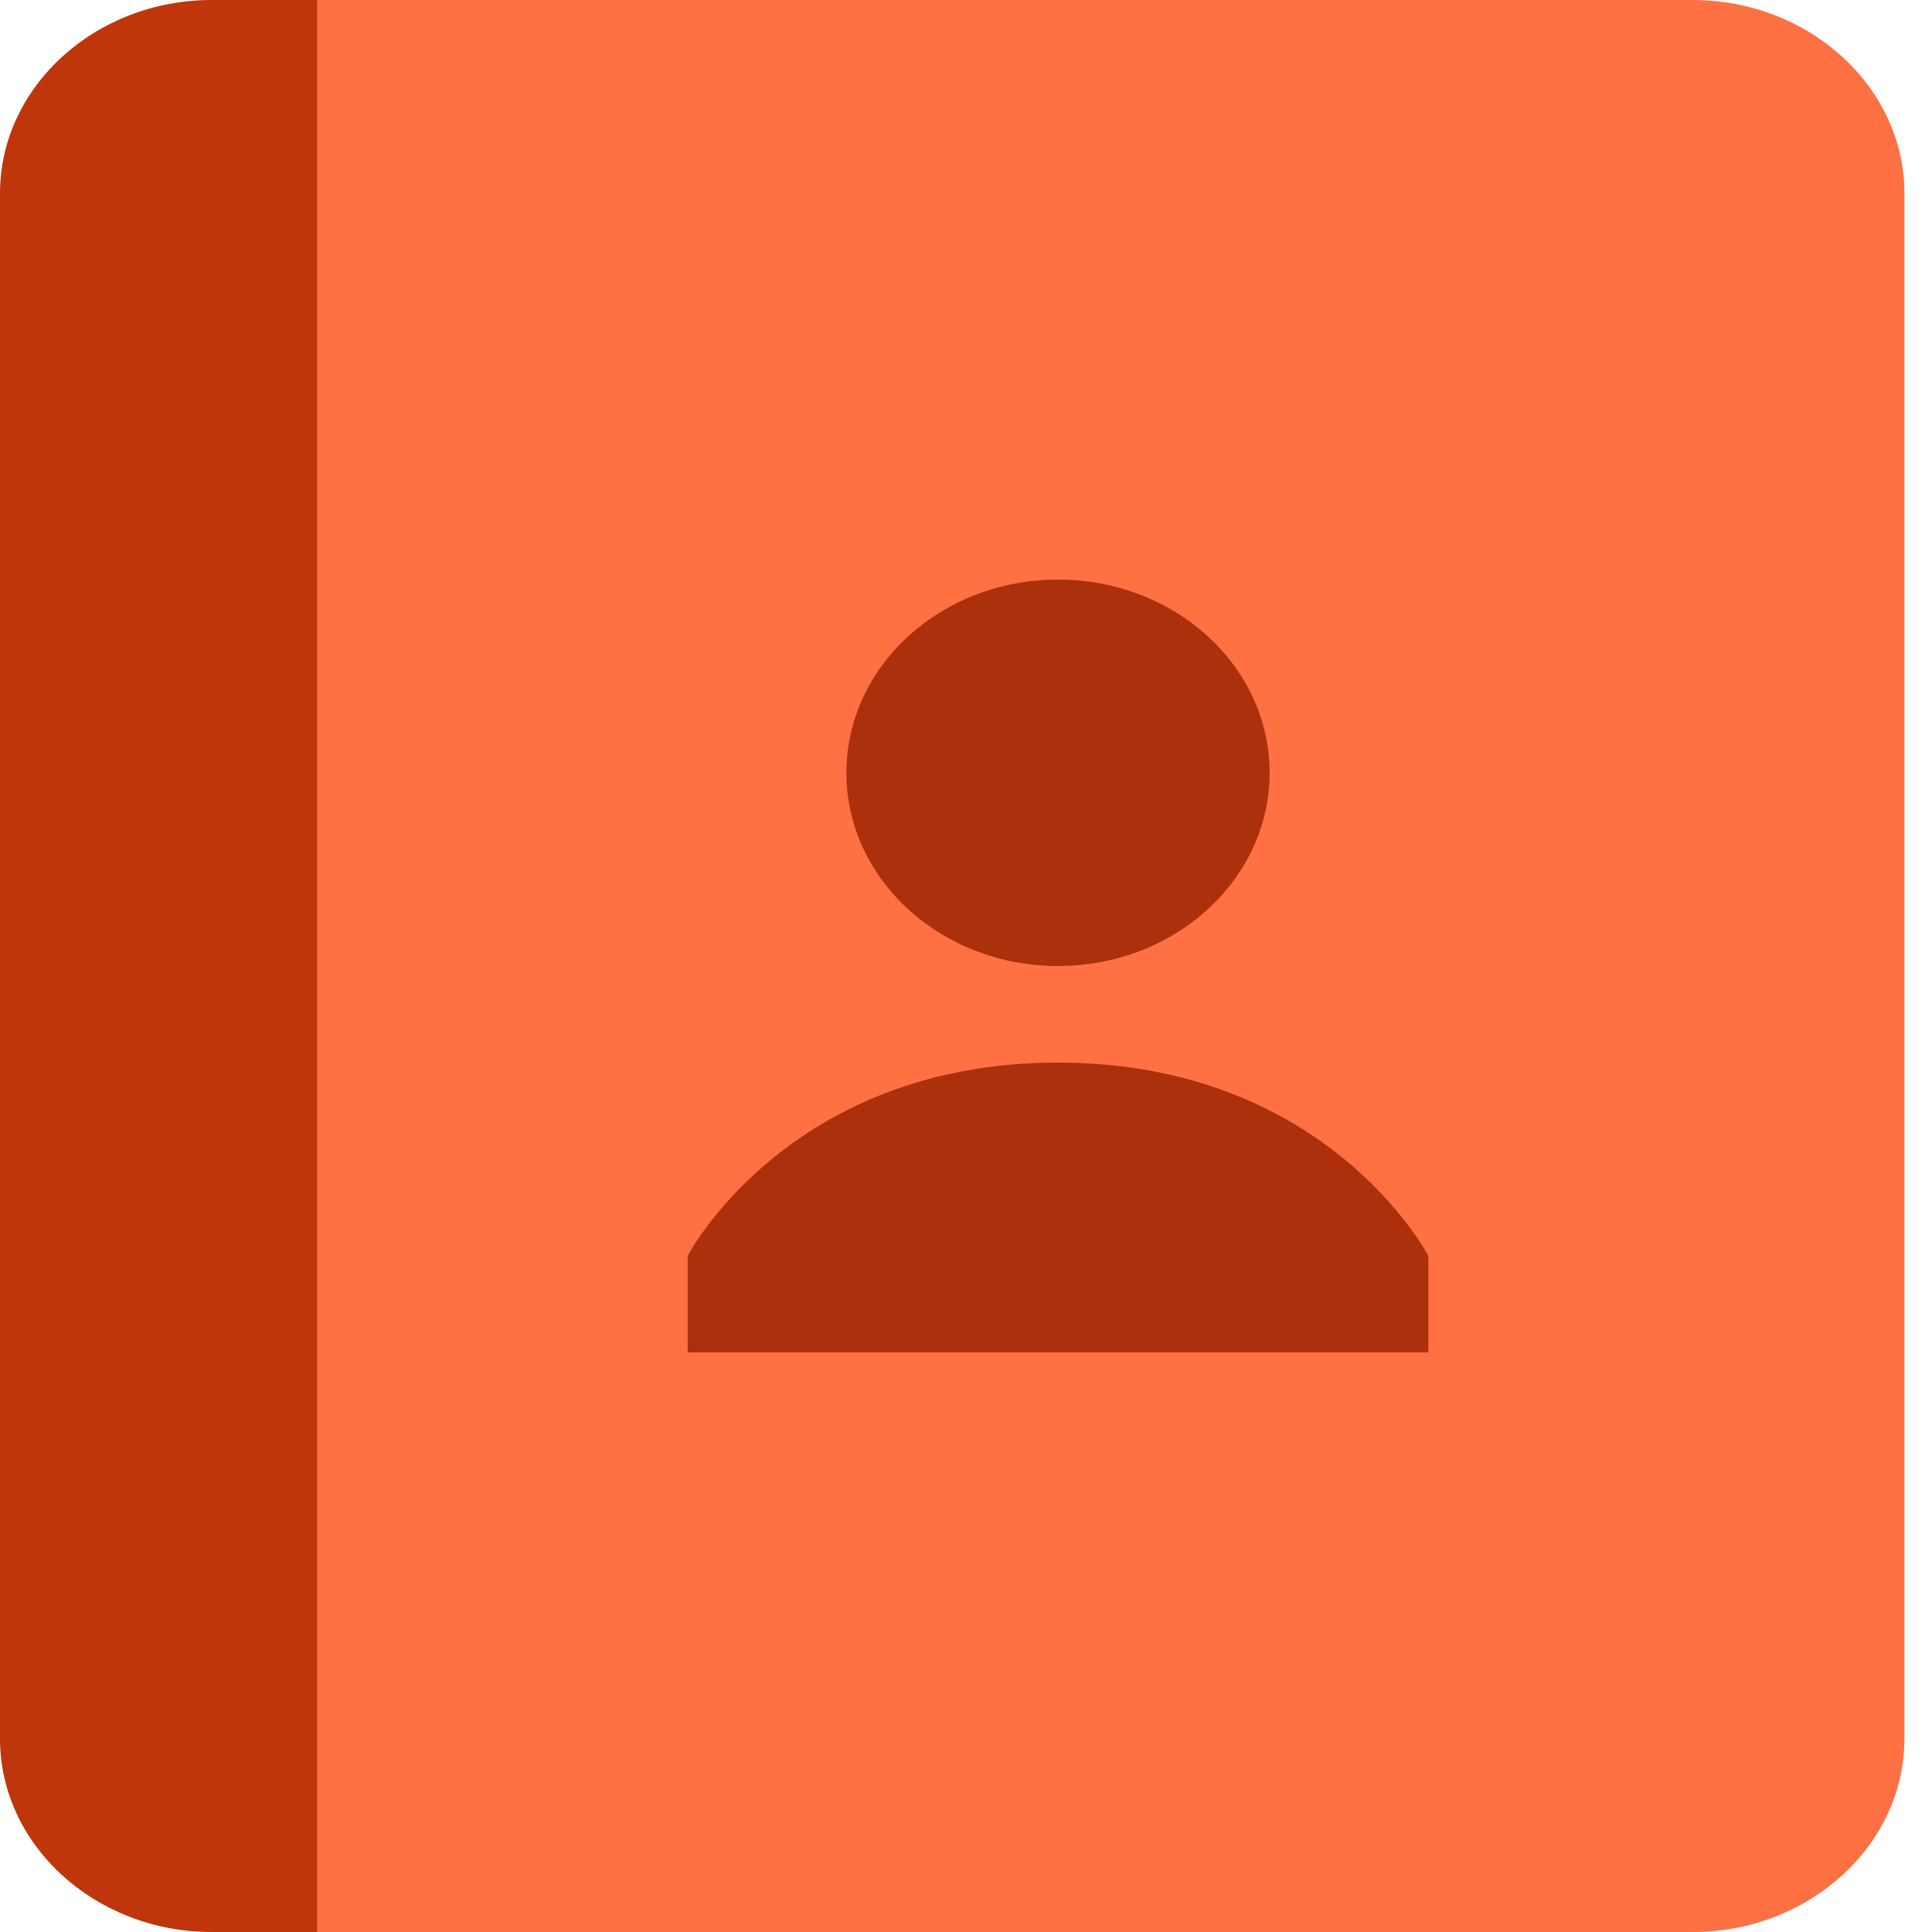
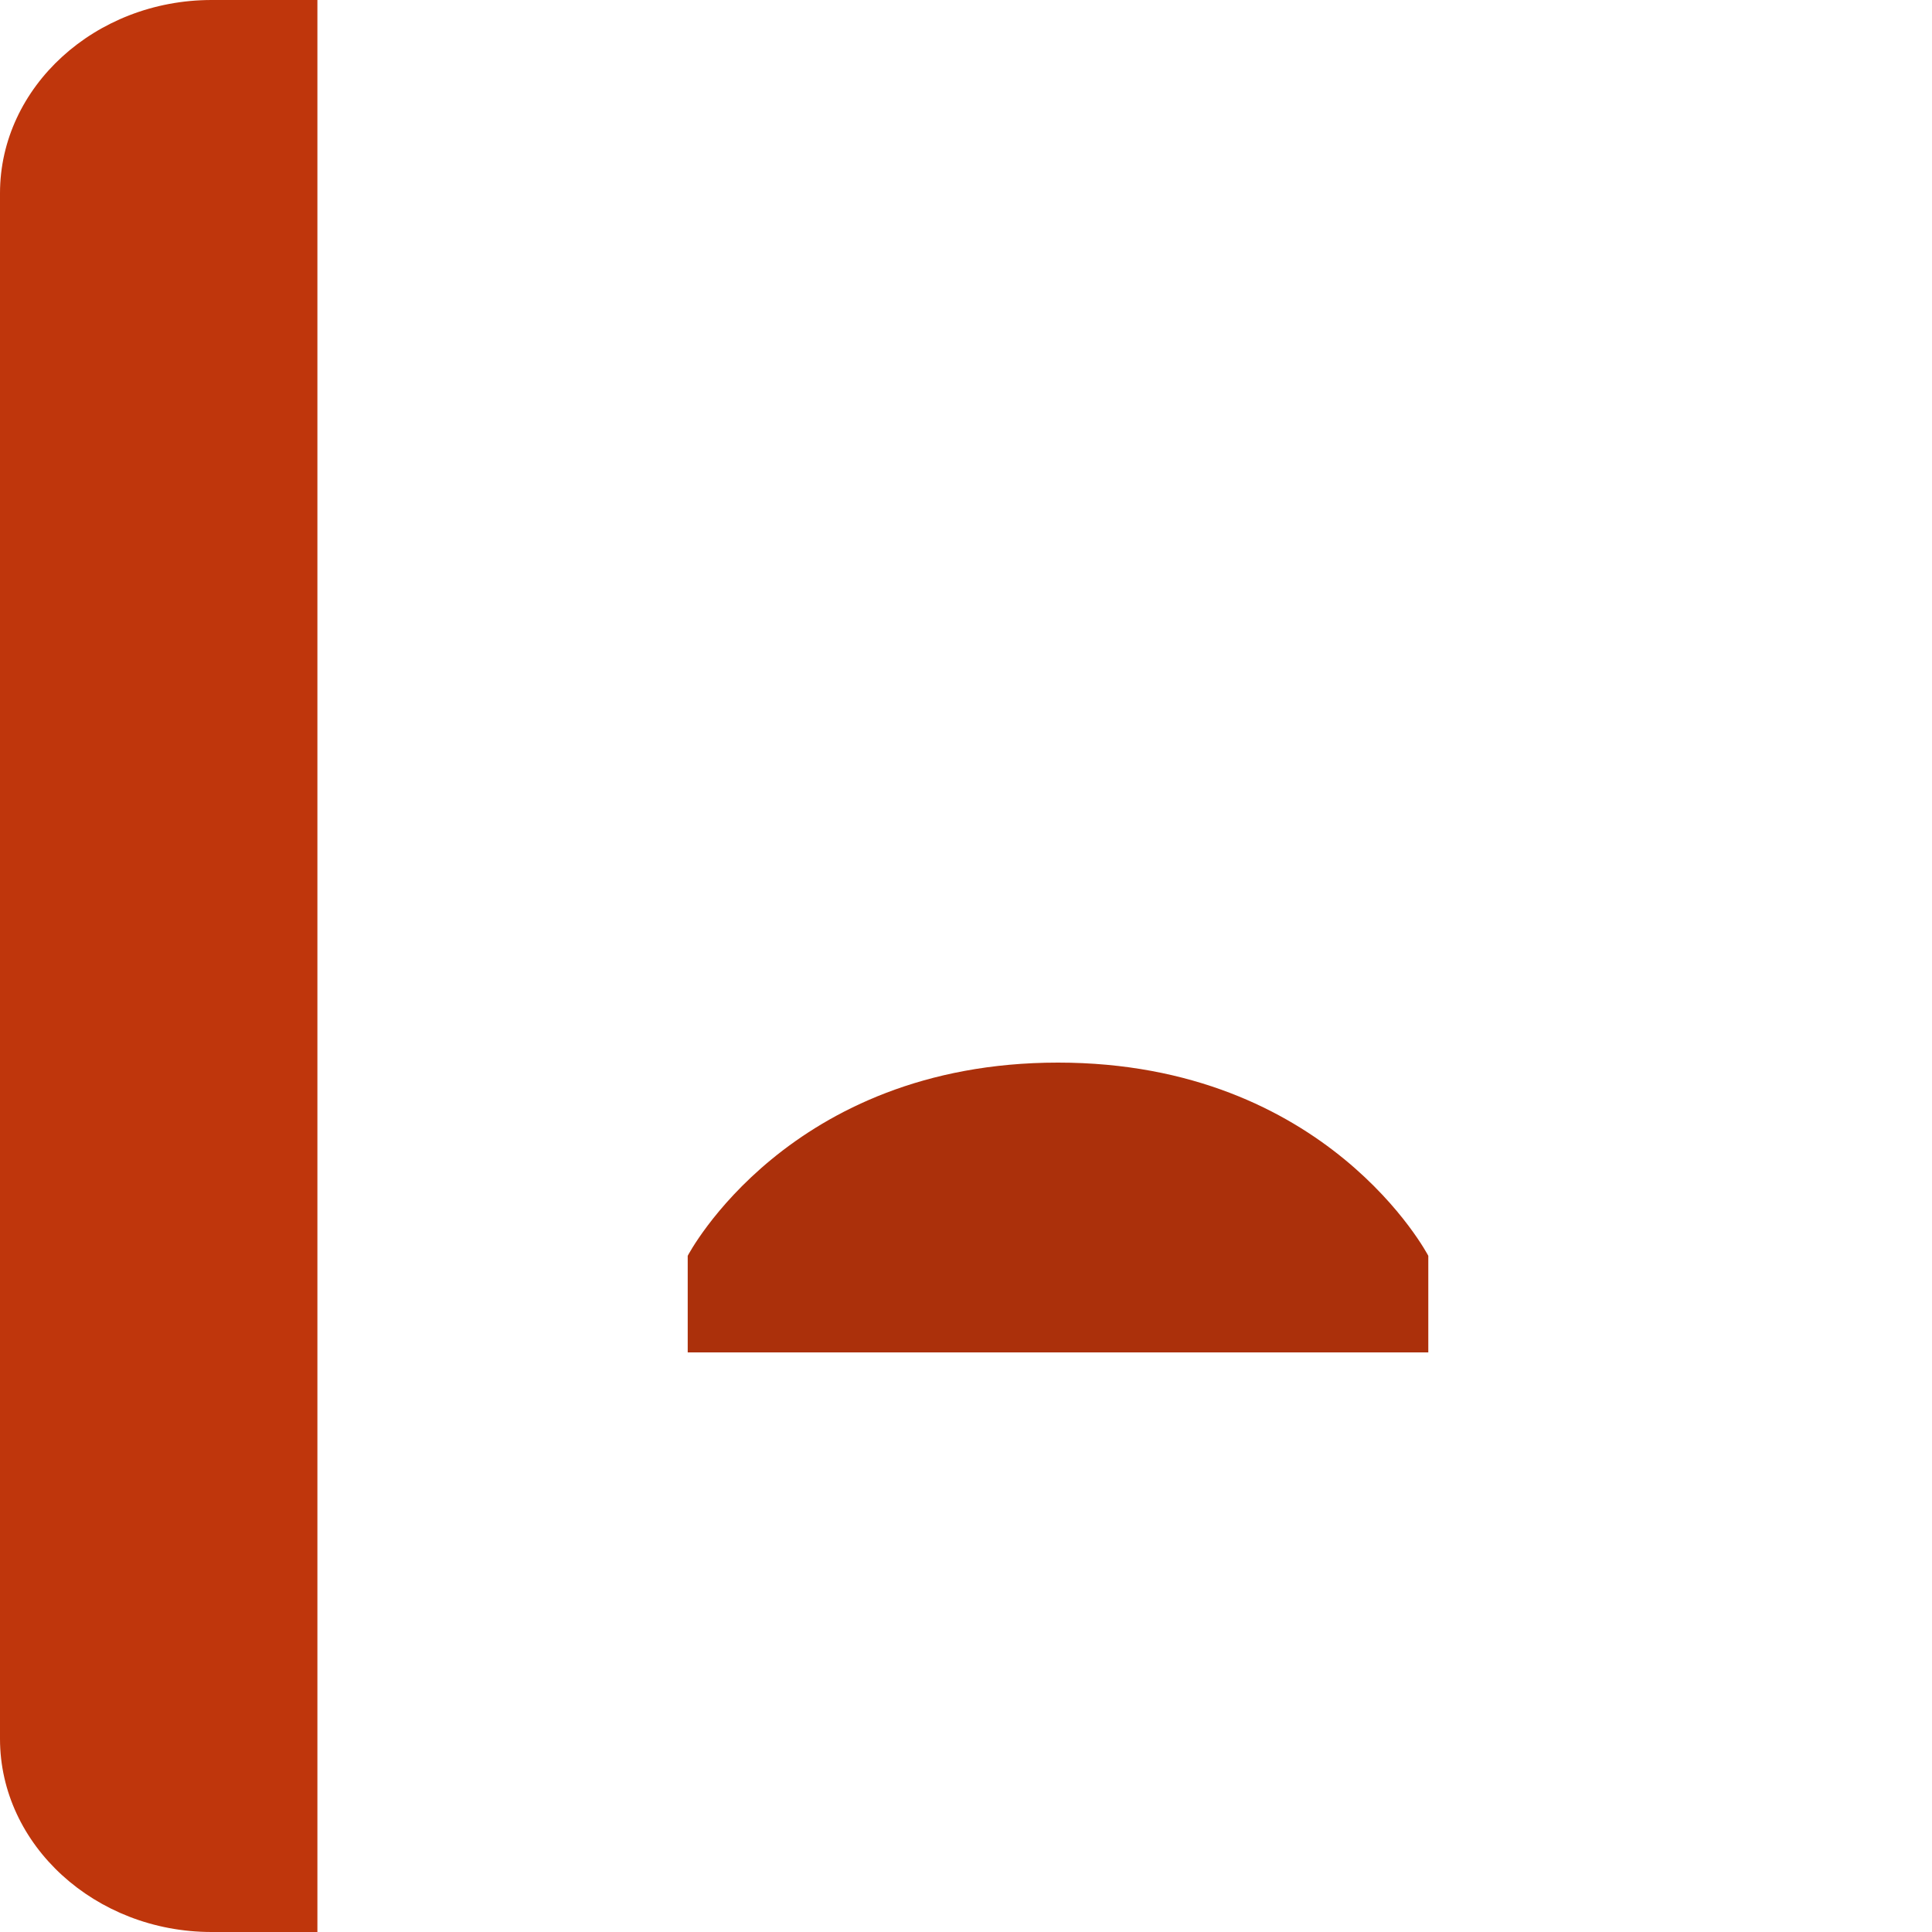
<svg xmlns="http://www.w3.org/2000/svg" viewBox="5965 4965 70 70" width="70" height="70" data-guides="{&quot;vertical&quot;:[],&quot;horizontal&quot;:[]}">
-   <path fill="#FF7043" stroke="none" fill-opacity="1" stroke-width="1" stroke-opacity="1" color="rgb(51, 51, 51)" font-size-adjust="none" display="block" id="tSvge81efa6abd" title="Path 44" d="M 6026.333 5035 C 6009.722 5035 5993.111 5035 5976.5 5035C 5976.5 5011.666 5976.5 4988.333 5976.5 4965C 5993.111 4965 6009.722 4965 6026.333 4965C 6030.55 4965 6034 4968.15 6034 4972C 6034 4990.667 6034 5009.333 6034 5028C 6034 5031.85 6030.55 5035 6026.333 5035Z" style="" />
  <path fill="#BF360C" stroke="none" fill-opacity="1" stroke-width="1" stroke-opacity="1" color="rgb(51, 51, 51)" font-size-adjust="none" display="block" id="tSvgee0bd71d3b" title="Path 45" d="M 5972.667 4965 C 5973.945 4965 5975.222 4965 5976.5 4965C 5976.5 4988.333 5976.5 5011.666 5976.5 5035C 5975.222 5035 5973.945 5035 5972.667 5035C 5968.45 5035 5965 5031.85 5965 5028C 5965 5009.333 5965 4990.667 5965 4972C 5965 4968.15 5968.45 4965 5972.667 4965Z" style="" />
-   <path fill="#AB300B" stroke="none" fill-opacity="1" stroke-width="1" stroke-opacity="1" color="rgb(51, 51, 51)" font-size-adjust="none" display="block" id="tSvg12e90fbc6a5" title="Path 46" d="M 6003.333 5000 C 6007.568 5000 6011 4996.866 6011 4993C 6011 4989.134 6007.568 4986 6003.333 4986C 5999.099 4986 5995.667 4989.134 5995.667 4993C 5995.667 4996.866 5999.099 5000 6003.333 5000Z" style="" />
  <path fill="#AB300B" stroke="none" fill-opacity="1" stroke-width="1" stroke-opacity="1" color="rgb(51, 51, 51)" font-size-adjust="none" display="block" id="tSvg6391e50a9c" title="Path 47" d="M 6016.75 5010.5 C 6016.75 5010.5 6013.108 5003.5 6003.333 5003.5C 5993.558 5003.5 5989.917 5010.5 5989.917 5010.5C 5989.917 5011.666 5989.917 5012.833 5989.917 5014C 5998.861 5014 6007.806 5014 6016.75 5014C 6016.75 5012.833 6016.75 5011.666 6016.75 5010.5Z" style="" />
  <defs />
</svg>